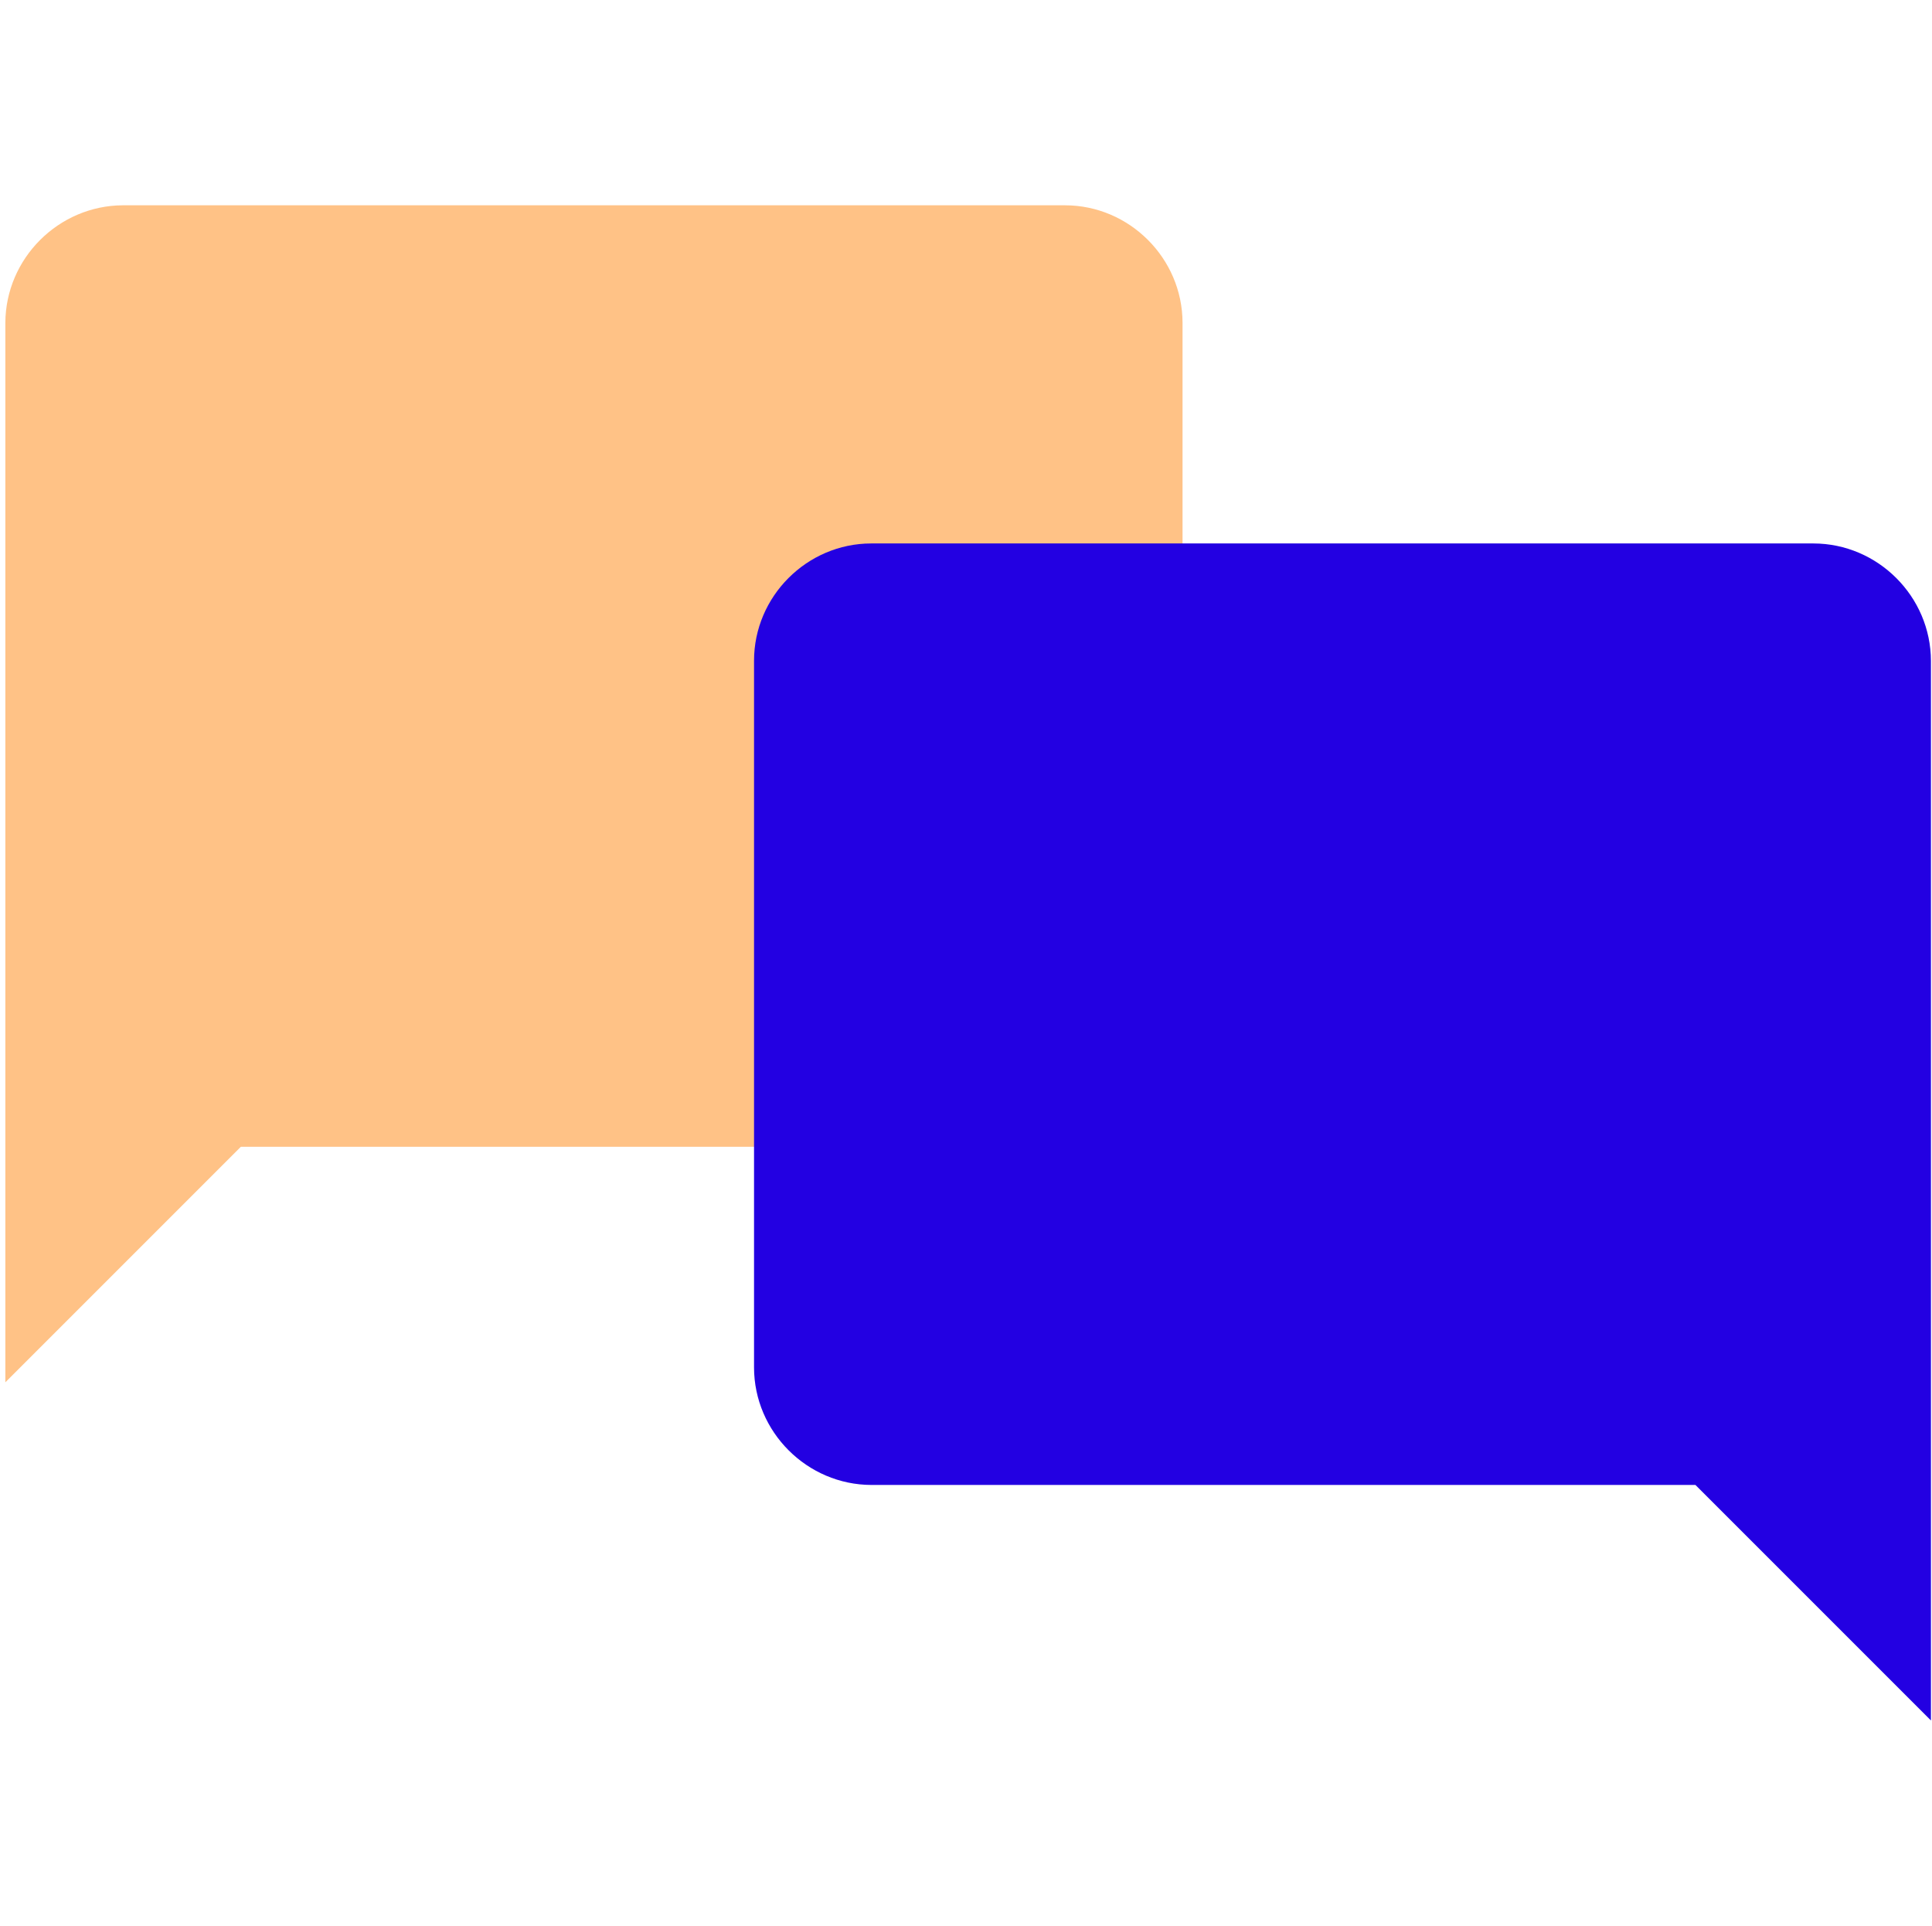
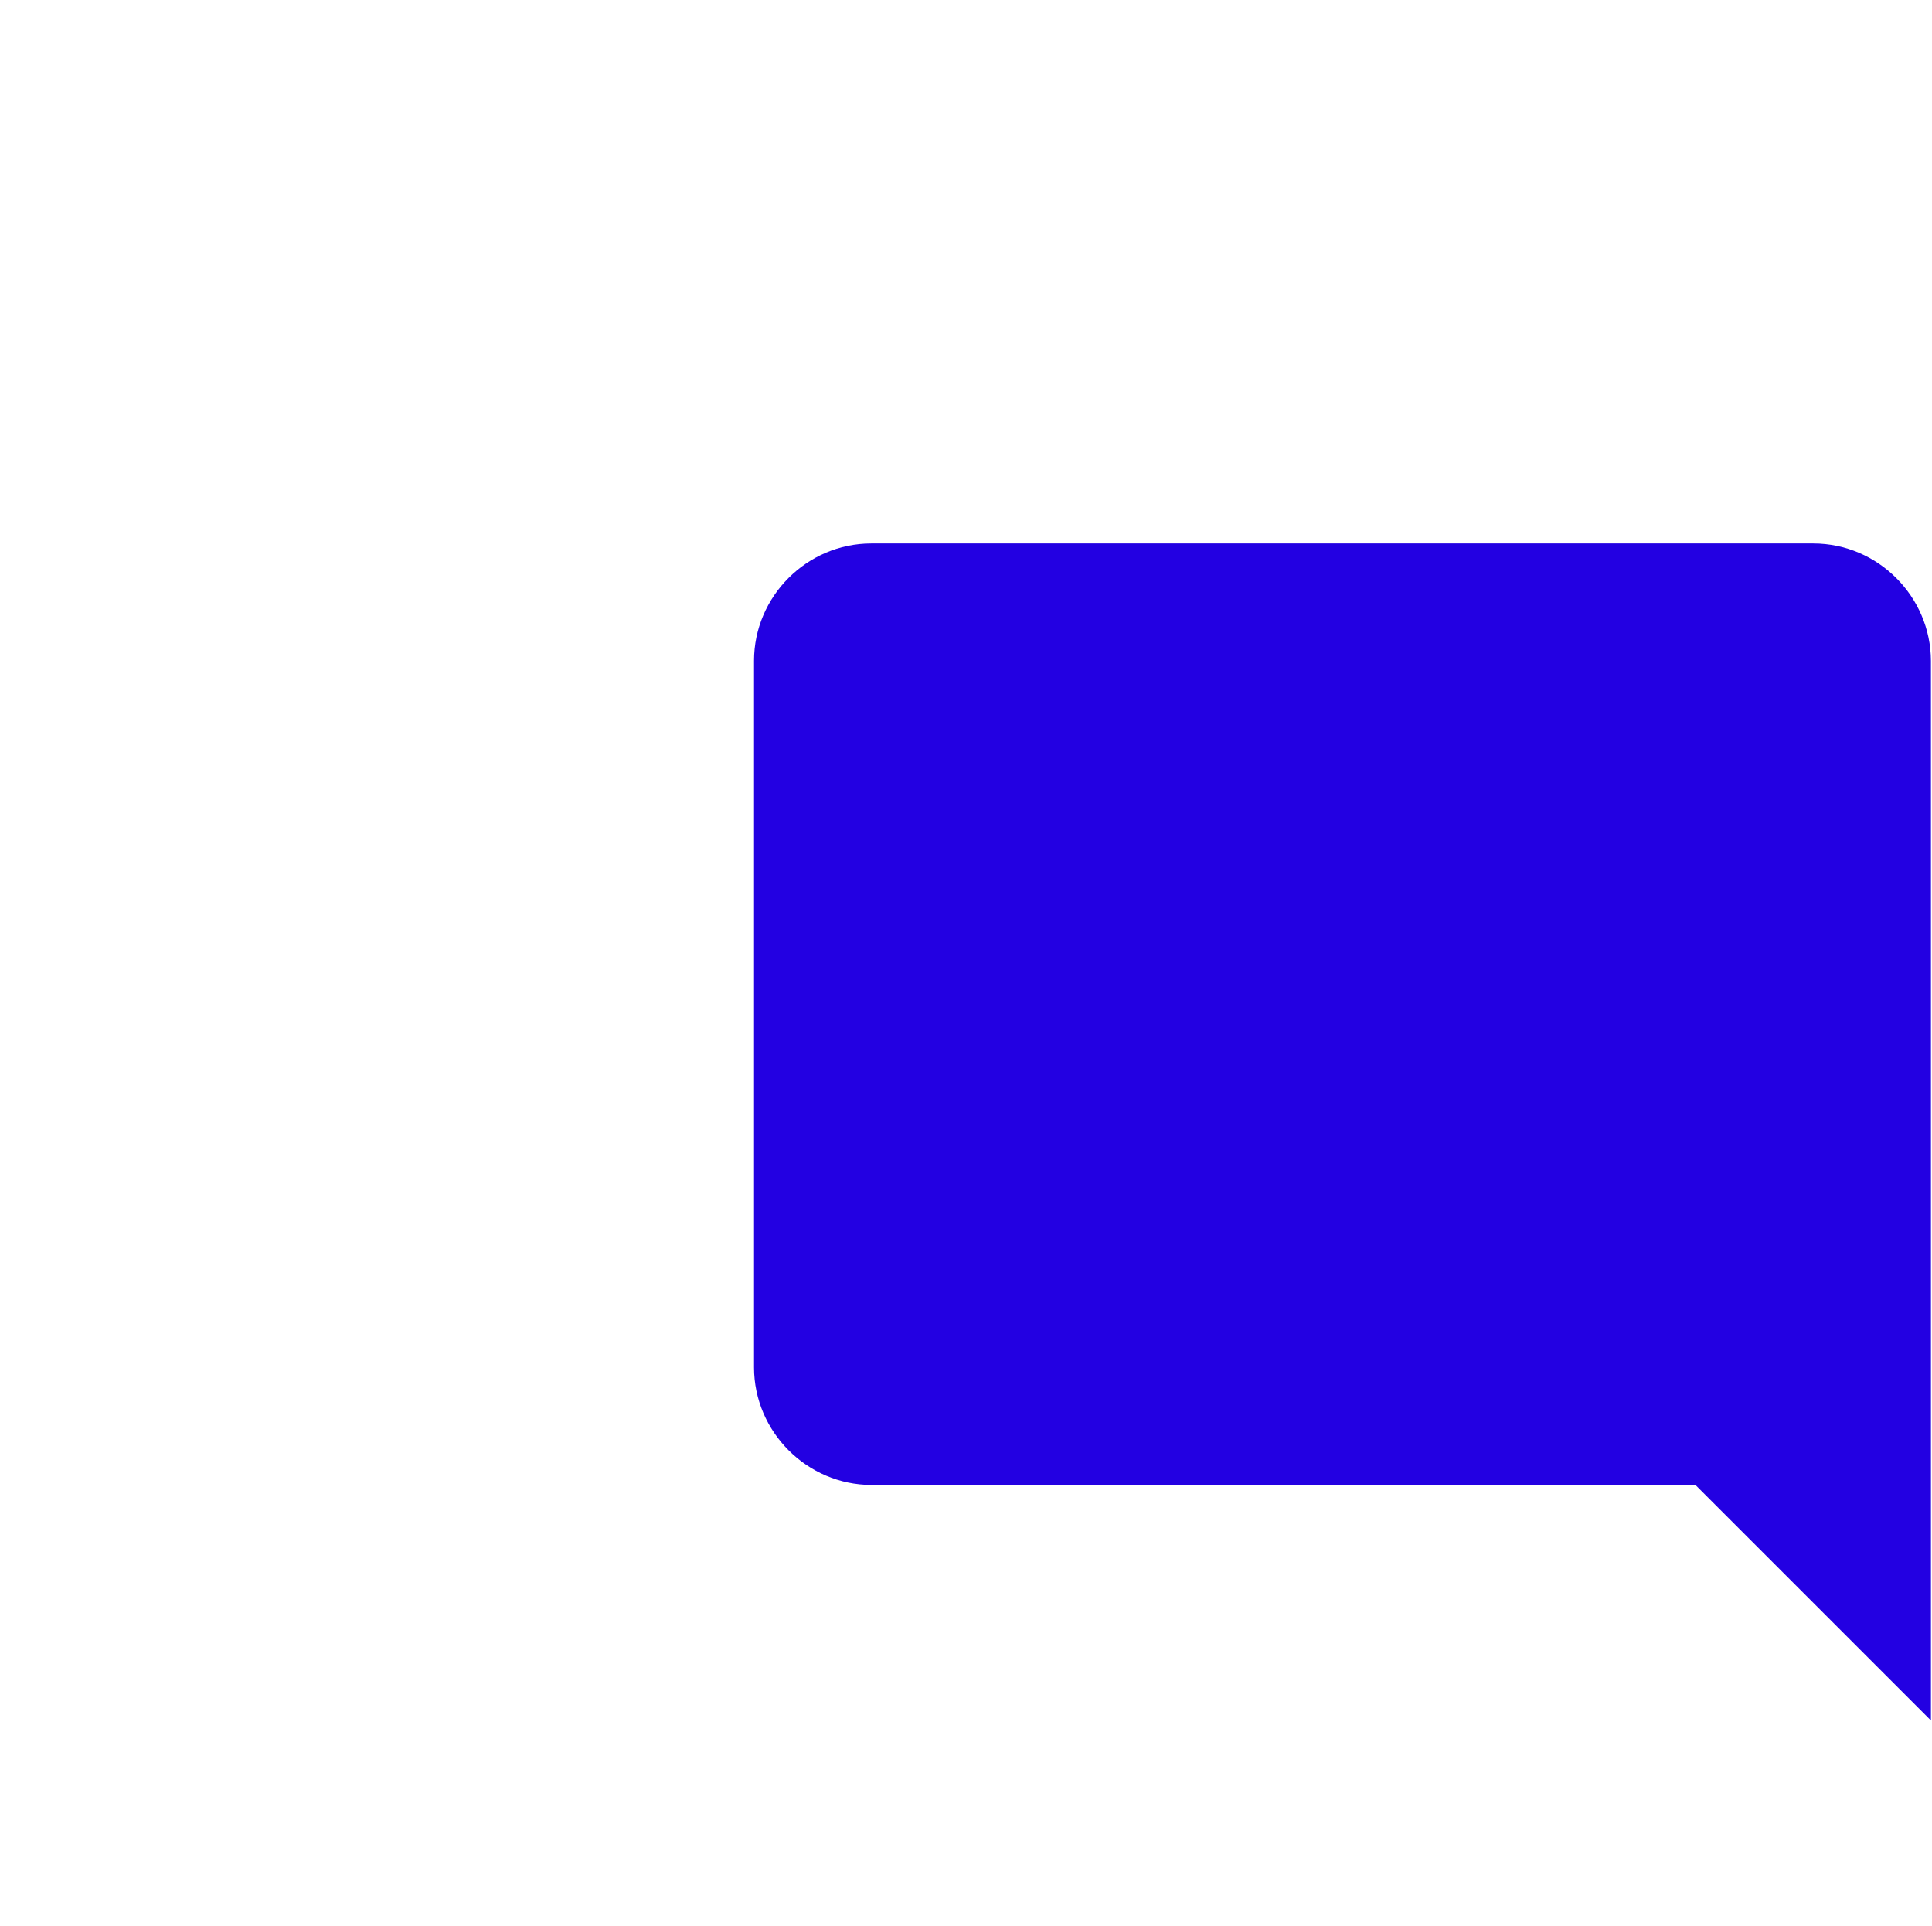
<svg xmlns="http://www.w3.org/2000/svg" viewBox="0 0 301 300" xml:space="preserve" style="fill-rule:evenodd;clip-rule:evenodd;stroke-linejoin:round;stroke-miterlimit:2">
  <style>
    path{mix-blend-mode:multiply}
  </style>
-   <path d="M165.936 31.981H19.134C9.113 32.029.882 40.26.834 50.281v165.058l36.689-36.689h128.413c10.033-.015 18.285-8.267 18.3-18.301V50.281c-.015-10.033-8.267-18.285-18.3-18.3z" style="fill:#ffc286;fill-rule:nonzero" />
  <path d="M135.776 84.661h146.757c10.034.015 18.286 8.266 18.301 18.3v165.058l-36.69-36.689H135.776c-10.034-.015-18.286-8.267-18.3-18.301V102.935c0-10.018 8.238-18.264 18.255-18.274h.054-.009z" style="fill:#2300e2;fill-rule:nonzero" />
</svg>